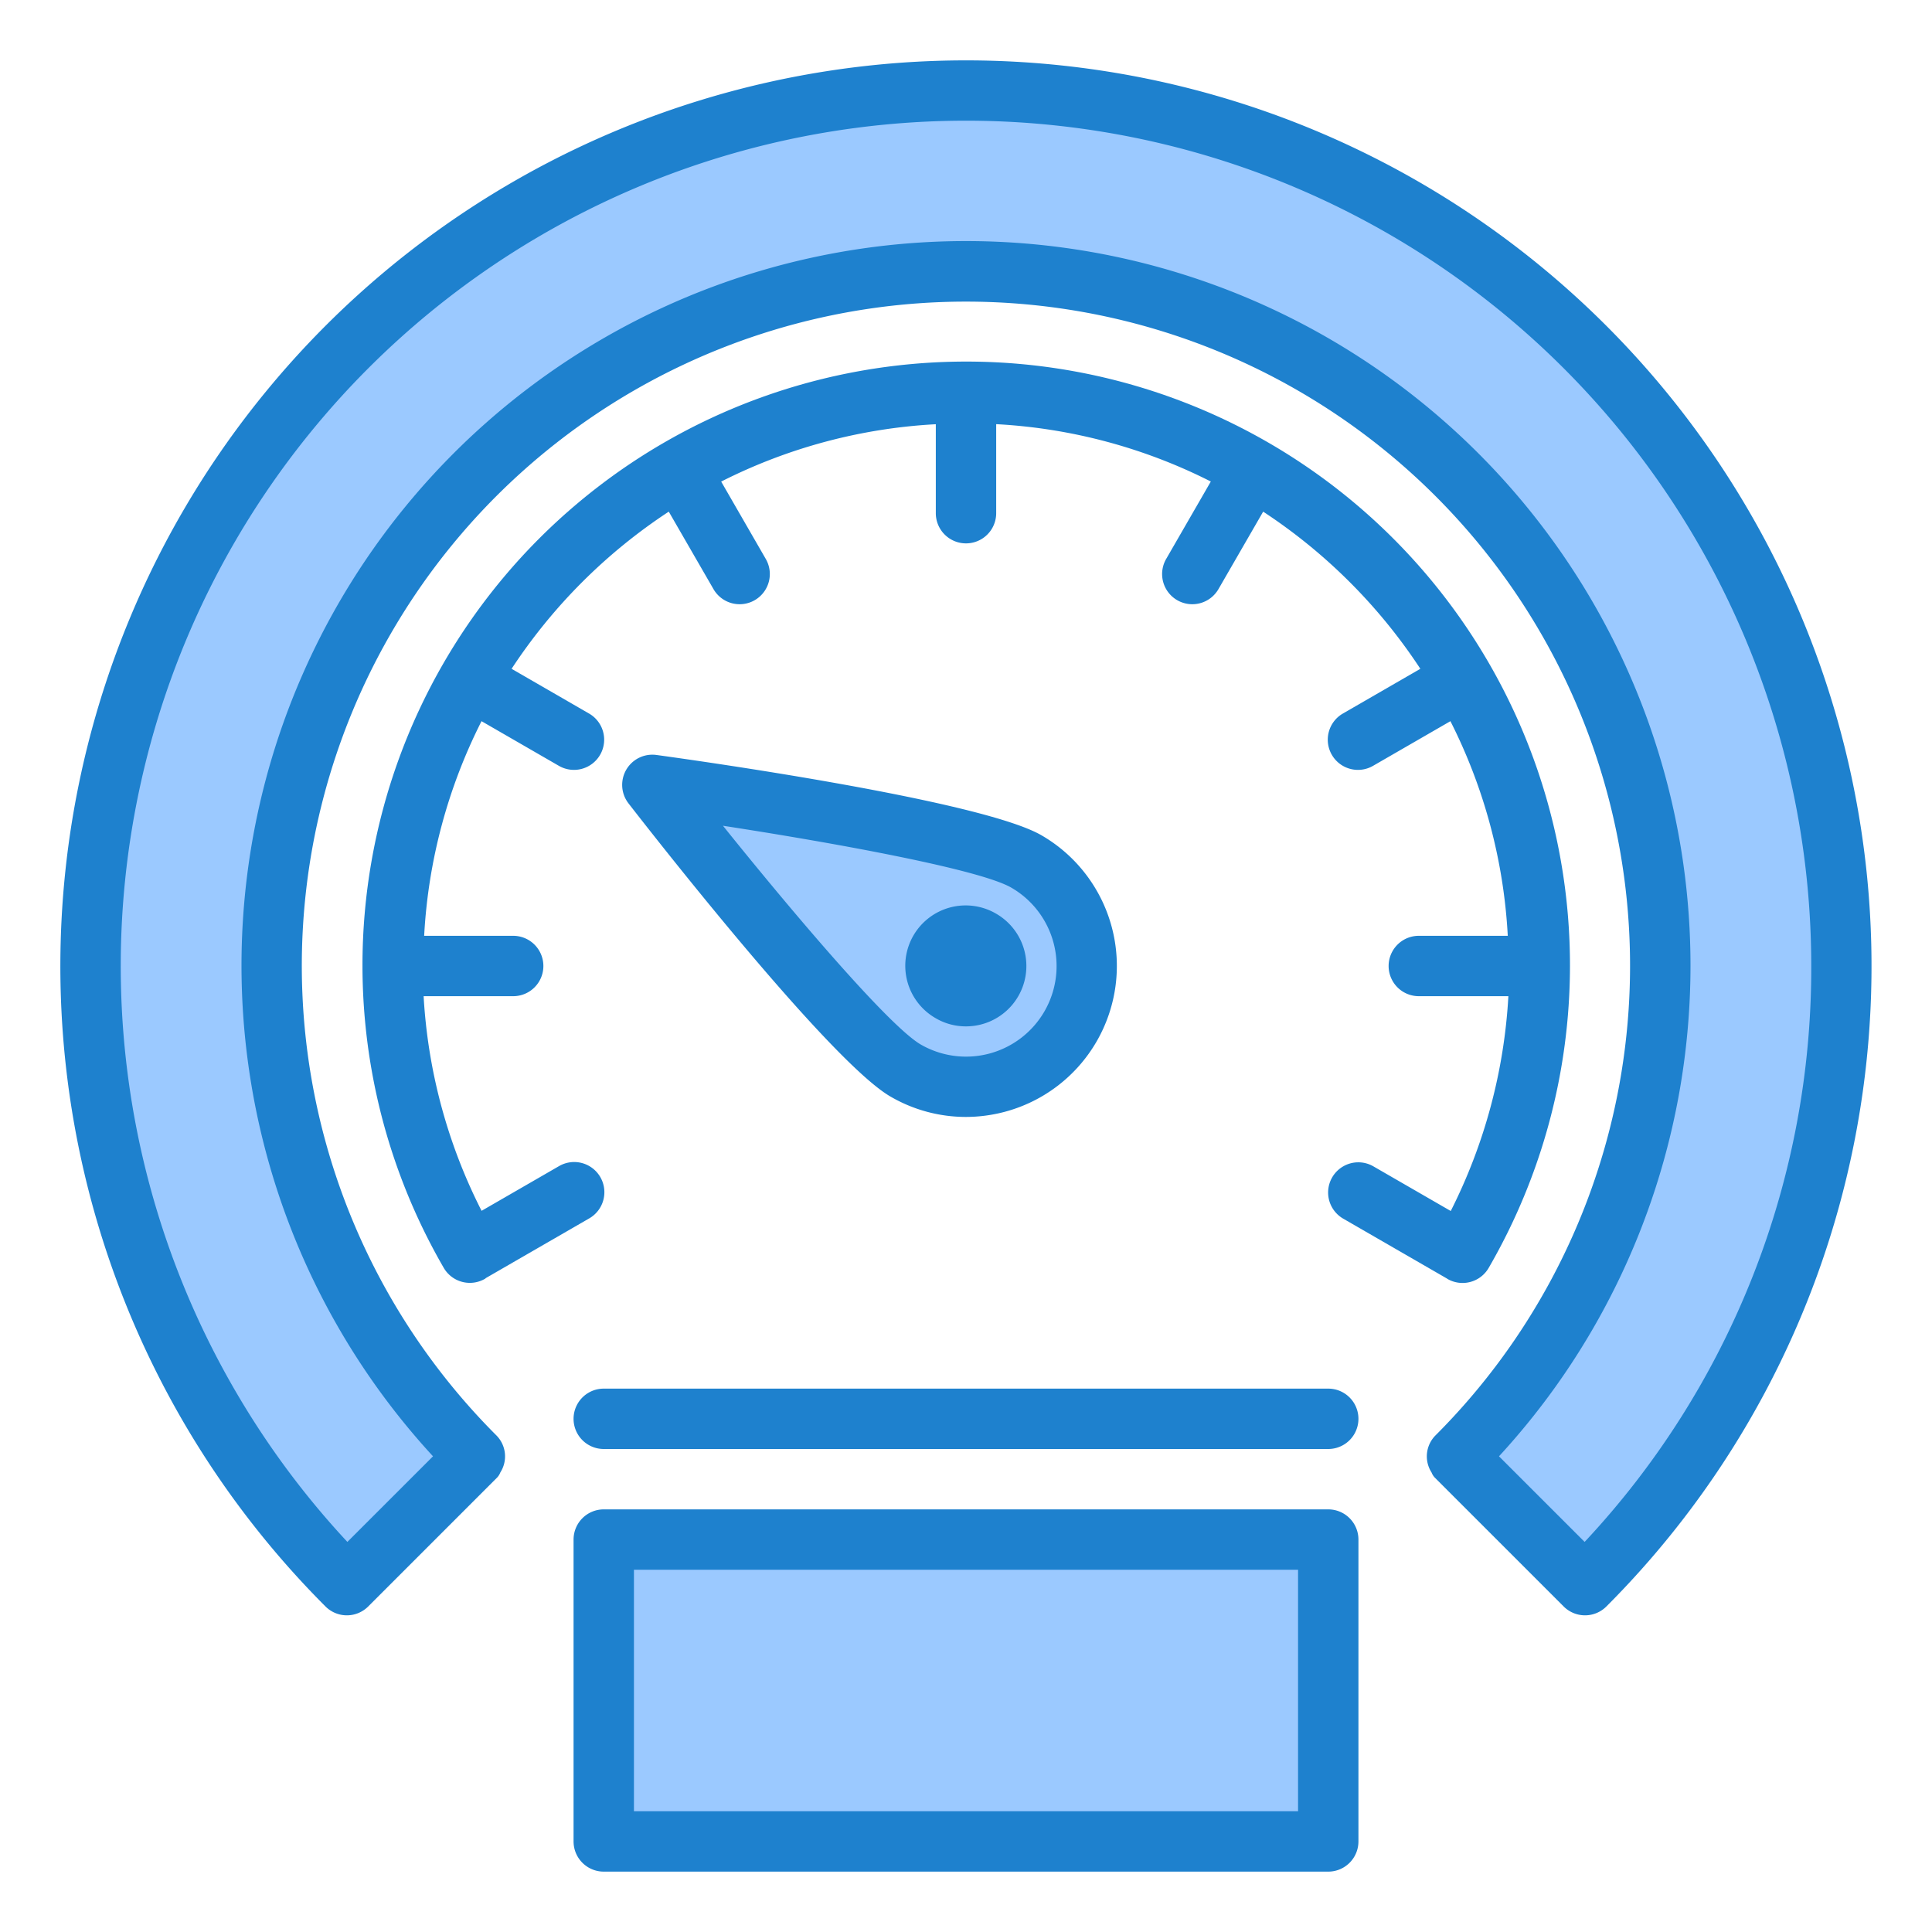
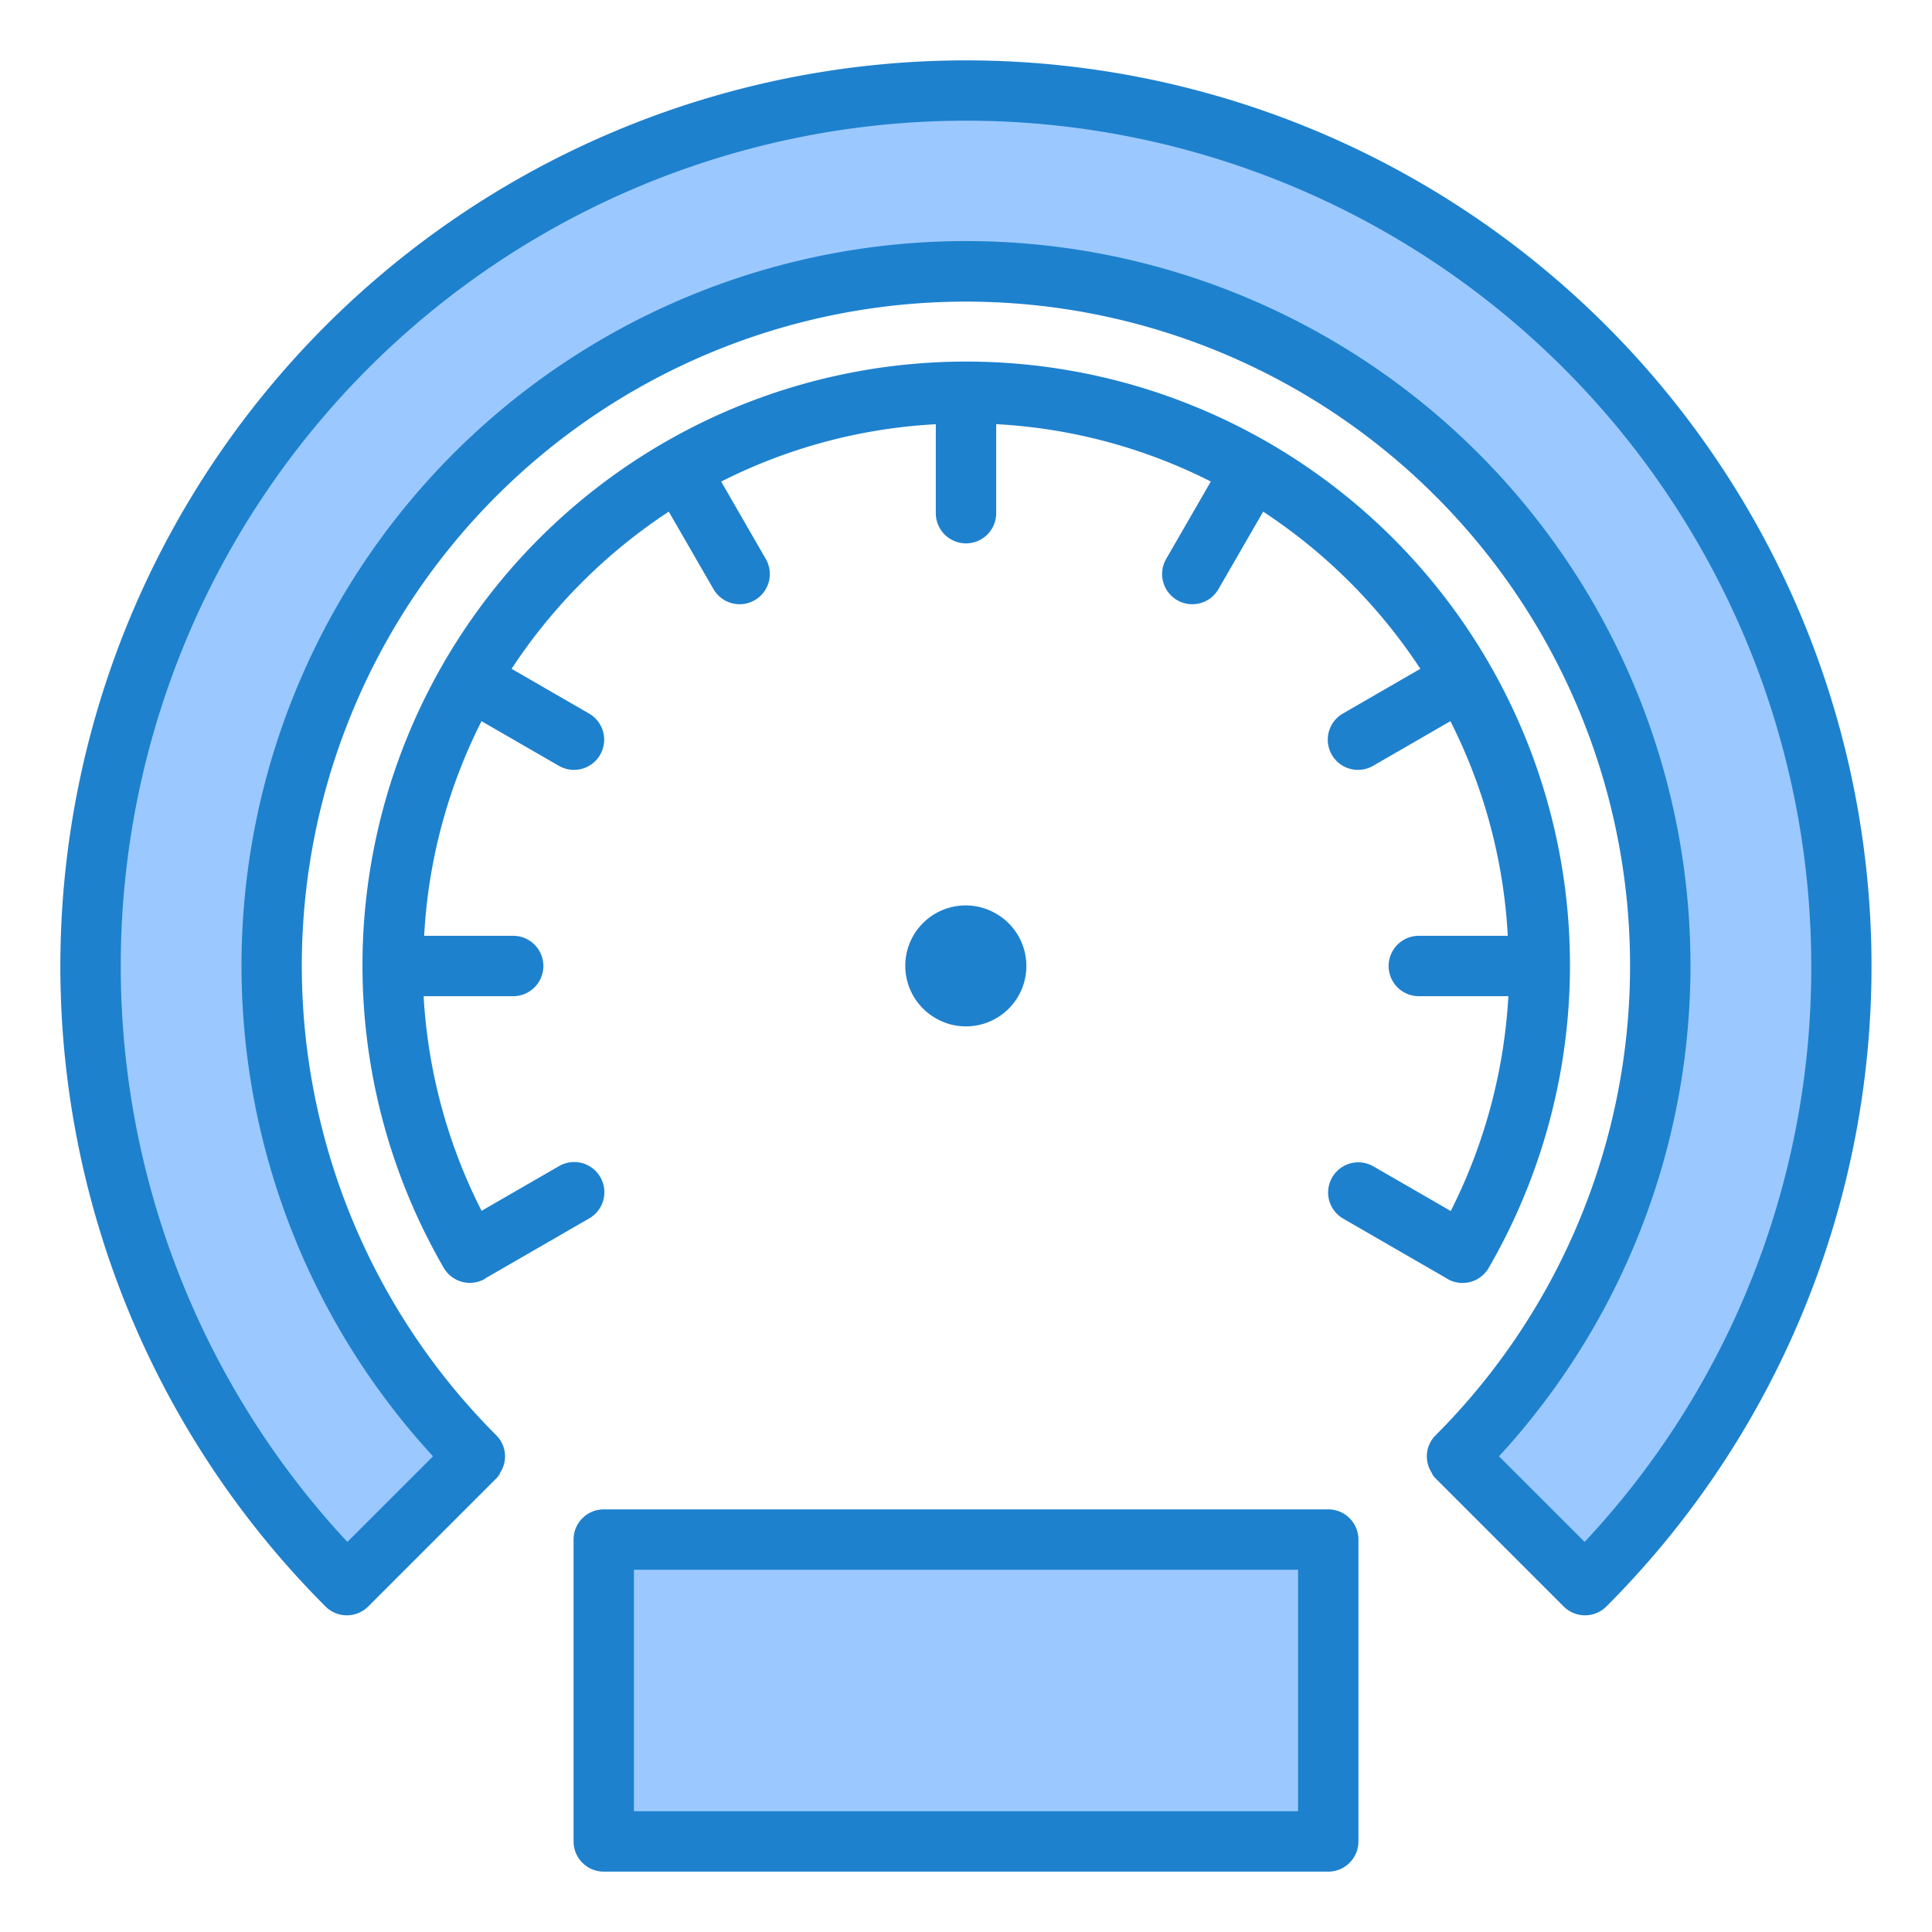
<svg xmlns="http://www.w3.org/2000/svg" height="512" viewBox="0 0 64 64" width="512">
  <g id="Speed">
    <path d="m32 3a29.006 29.006 0 0 0 -20.51 49.51l4.25-4.25a23 23 0 1 1 32.52 0l4.25 4.25a29.006 29.006 0 0 0 -20.51-49.51z" fill="#9bc9ff" />
    <path d="m20 51h24v10h-24z" fill="#9bc9ff" />
-     <path d="m34 28.536c-1.913-1.105-12.392-2.536-12.392-2.536s6.479 8.359 8.392 9.464a4 4 0 1 0 4-6.928zm-1.134 3.964a1 1 0 1 1 -.366-1.366 1 1 0 0 1 .366 1.366z" fill="#9bc9ff" />
-     <circle cx="32" cy="32" fill="#9bc9ff" r="1" transform="matrix(.966 -.259 .259 .966 -7.192 9.373)" />
    <g fill="#1e81ce">
      <path d="m44 62h-24a1 1 0 0 1 -1-1v-10a1 1 0 0 1 1-1h24a1 1 0 0 1 1 1v10a1 1 0 0 1 -1 1zm-23-2h22v-8h-22z" />
      <path d="m45.49 38.634a1 1 0 0 0 -1 1.732l3.452 1.993.007.007a1 1 0 0 0 1.366-.366 20 20 0 1 0 -34.615 0 1 1 0 0 0 1.367.361c.01 0 .015-.015.025-.022l3.423-1.976a1 1 0 1 0 -1-1.732l-2.562 1.479a17.892 17.892 0 0 1 -1.92-7.11h2.967a1 1 0 0 0 0-2h-2.949a17.838 17.838 0 0 1 1.9-7.11l2.557 1.476a1 1 0 1 0 1-1.732l-2.561-1.479a18.136 18.136 0 0 1 5.207-5.206l1.478 2.561a1 1 0 1 0 1.732-1l-1.474-2.557a17.838 17.838 0 0 1 7.11-1.9v2.947a1 1 0 0 0 2 0v-2.949a17.838 17.838 0 0 1 7.11 1.9l-1.476 2.559a1 1 0 1 0 1.732 1l1.478-2.561a18.136 18.136 0 0 1 5.207 5.206l-2.561 1.479a1 1 0 1 0 1 1.732l2.557-1.476a17.838 17.838 0 0 1 1.9 7.11h-2.947a1 1 0 0 0 0 2h2.967a18 18 0 0 1 -1.909 7.116z" />
      <path d="m32 2a30.005 30.005 0 0 0 -21.217 51.217 1 1 0 0 0 1.414 0l4.25-4.25a.515.515 0 0 0 .127-.19.985.985 0 0 0 -.126-1.223 22 22 0 1 1 31.1 0 .985.985 0 0 0 -.126 1.223.515.515 0 0 0 .127.19l4.25 4.25a1 1 0 0 0 1.414 0 30.005 30.005 0 0 0 -21.213-51.217zm20.493 49.078-2.837-2.836a24 24 0 1 0 -35.312 0l-2.837 2.836a28 28 0 1 1 48.493-19.078 27.8 27.8 0 0 1 -7.507 19.078z" />
-       <path d="m44 46h-24a1 1 0 0 0 0 2h24a1 1 0 0 0 0-2z" />
      <path d="m33 30.268a2 2 0 1 0 -2 3.464 1.973 1.973 0 0 0 1 .268 2 2 0 0 0 1-3.732z" />
-       <path d="m34.5 27.67c-2.024-1.17-11.665-2.512-12.757-2.661a1 1 0 0 0 -.926 1.6c.675.871 6.659 8.548 8.683 9.717a4.969 4.969 0 0 0 2.492.674 5.047 5.047 0 0 0 1.3-.172 5 5 0 0 0 1.208-9.158zm.1 5.83a3 3 0 0 1 -4.1 1.1c-1.031-.6-4.112-4.21-6.551-7.246 3.849.593 8.52 1.454 9.551 2.05a3 3 0 0 1 1.1 4.096z" />
    </g>
  </g>
</svg>